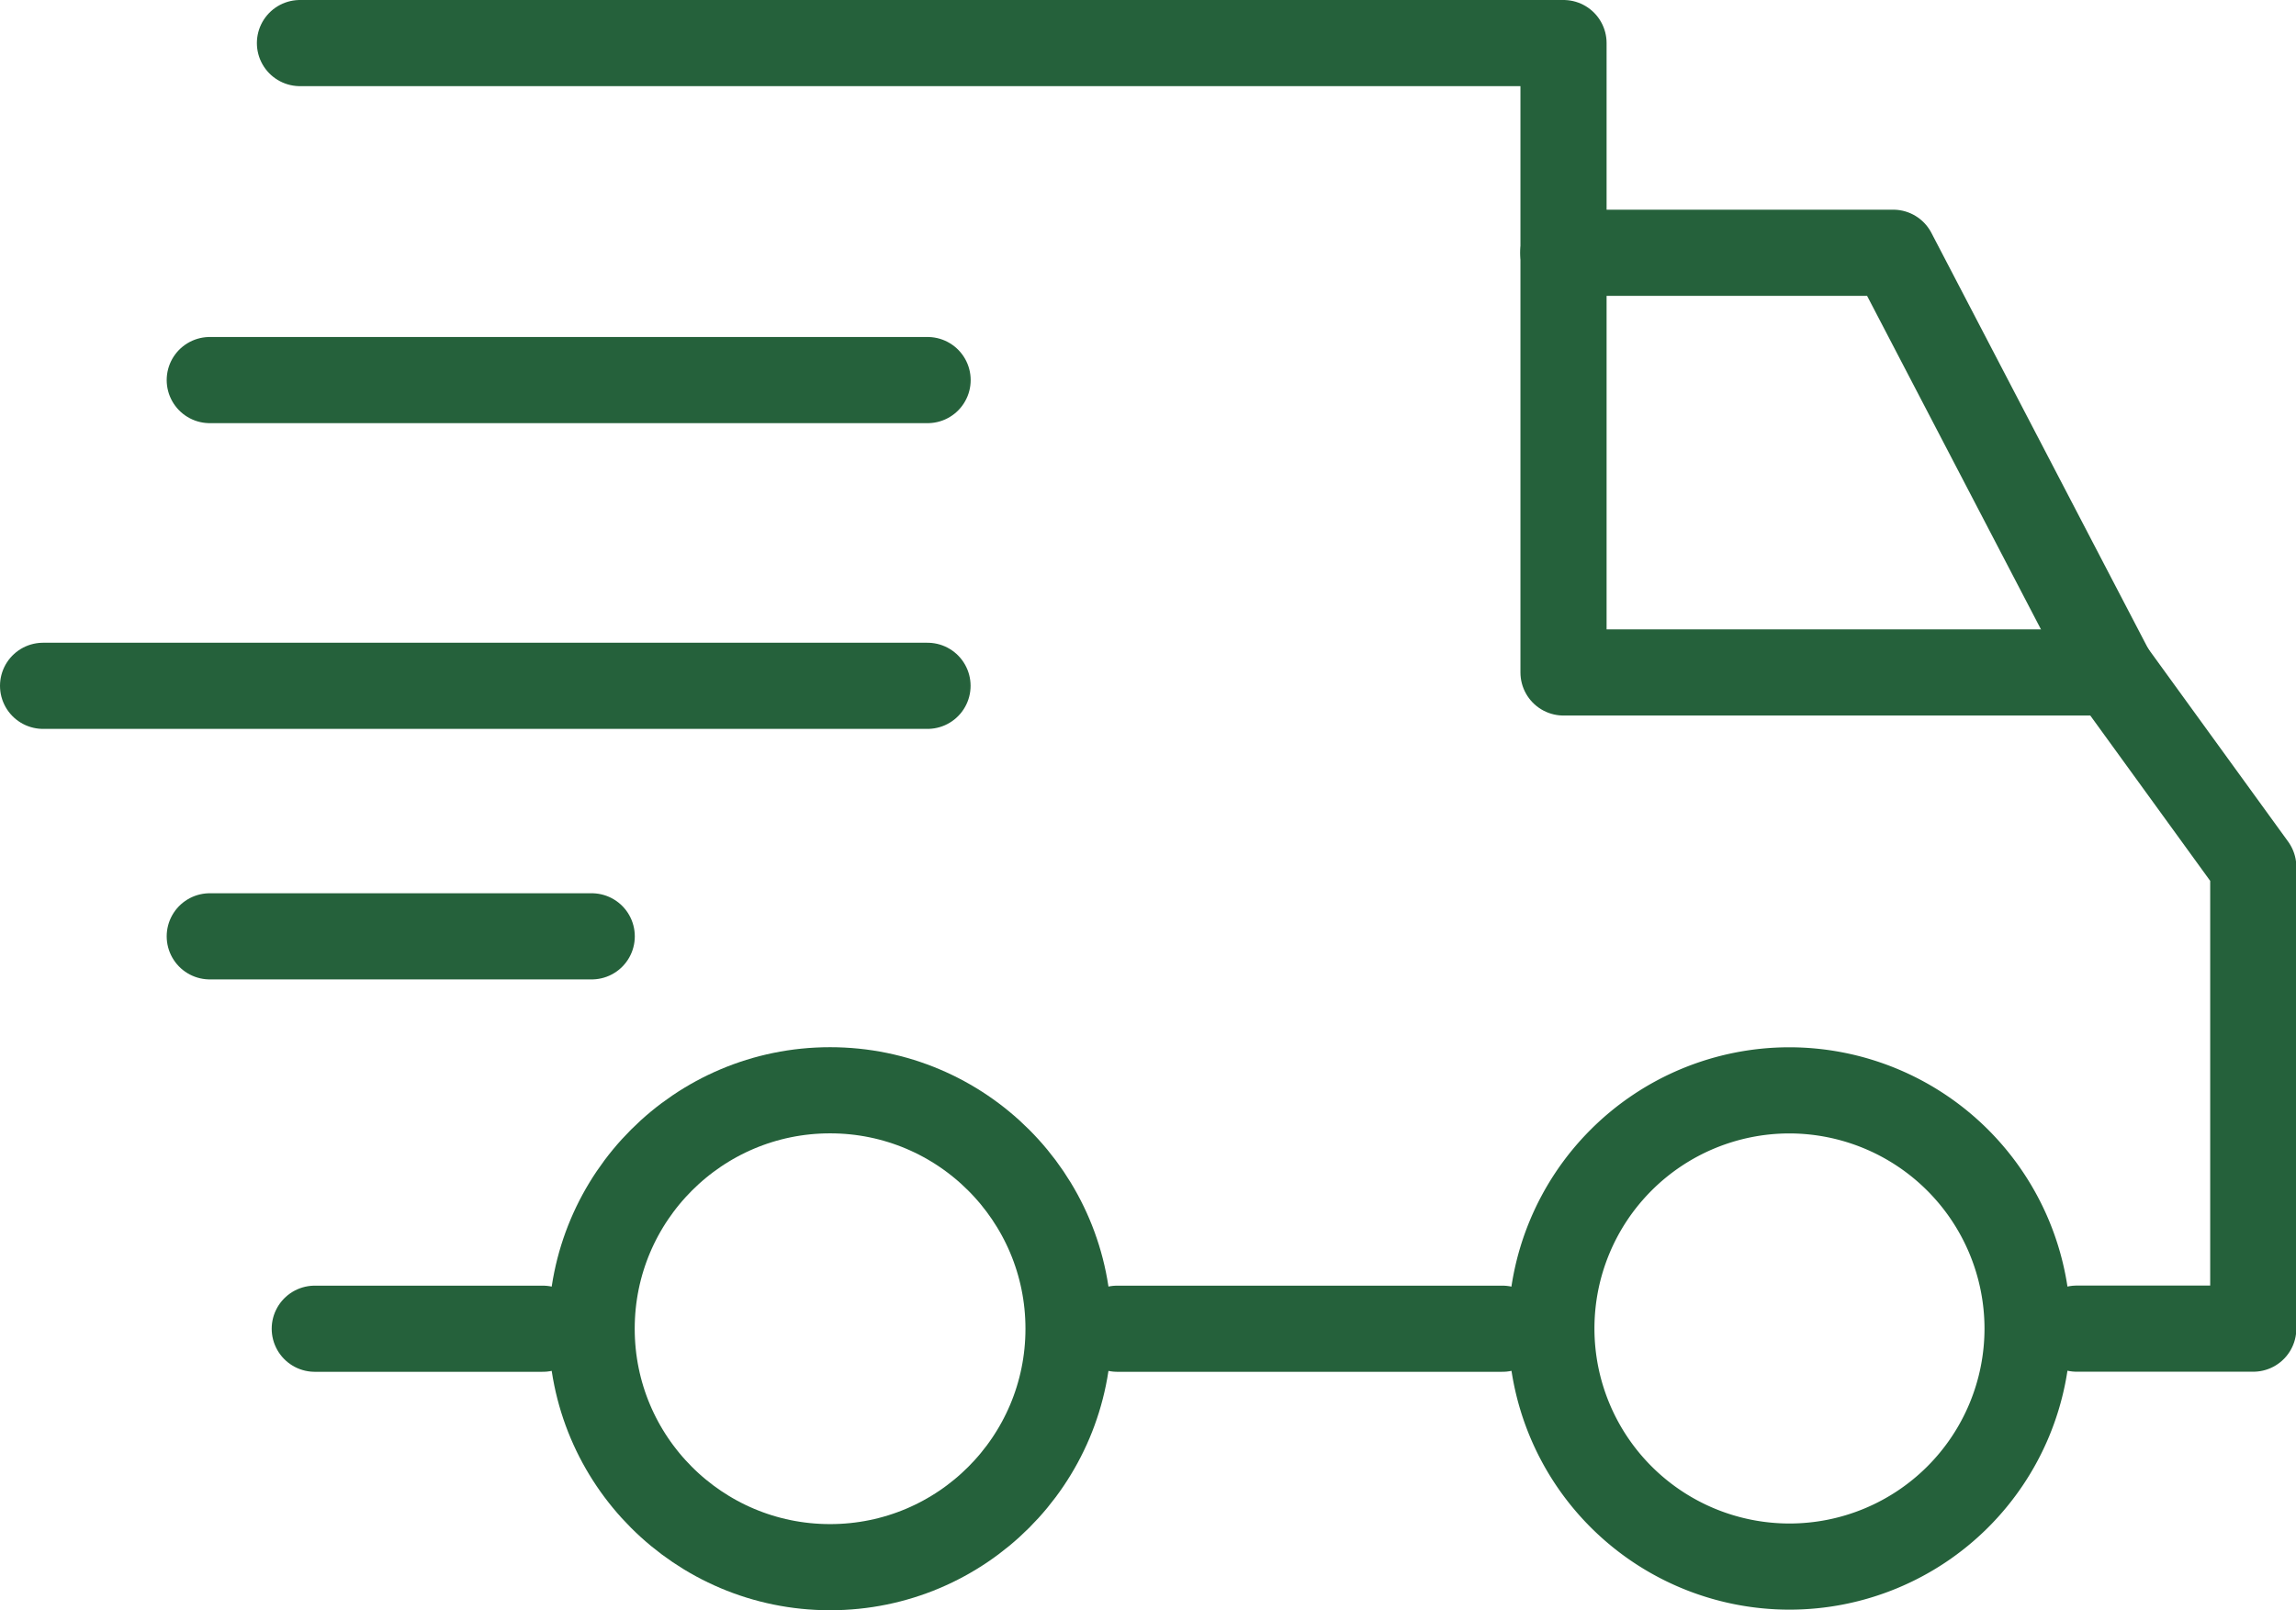
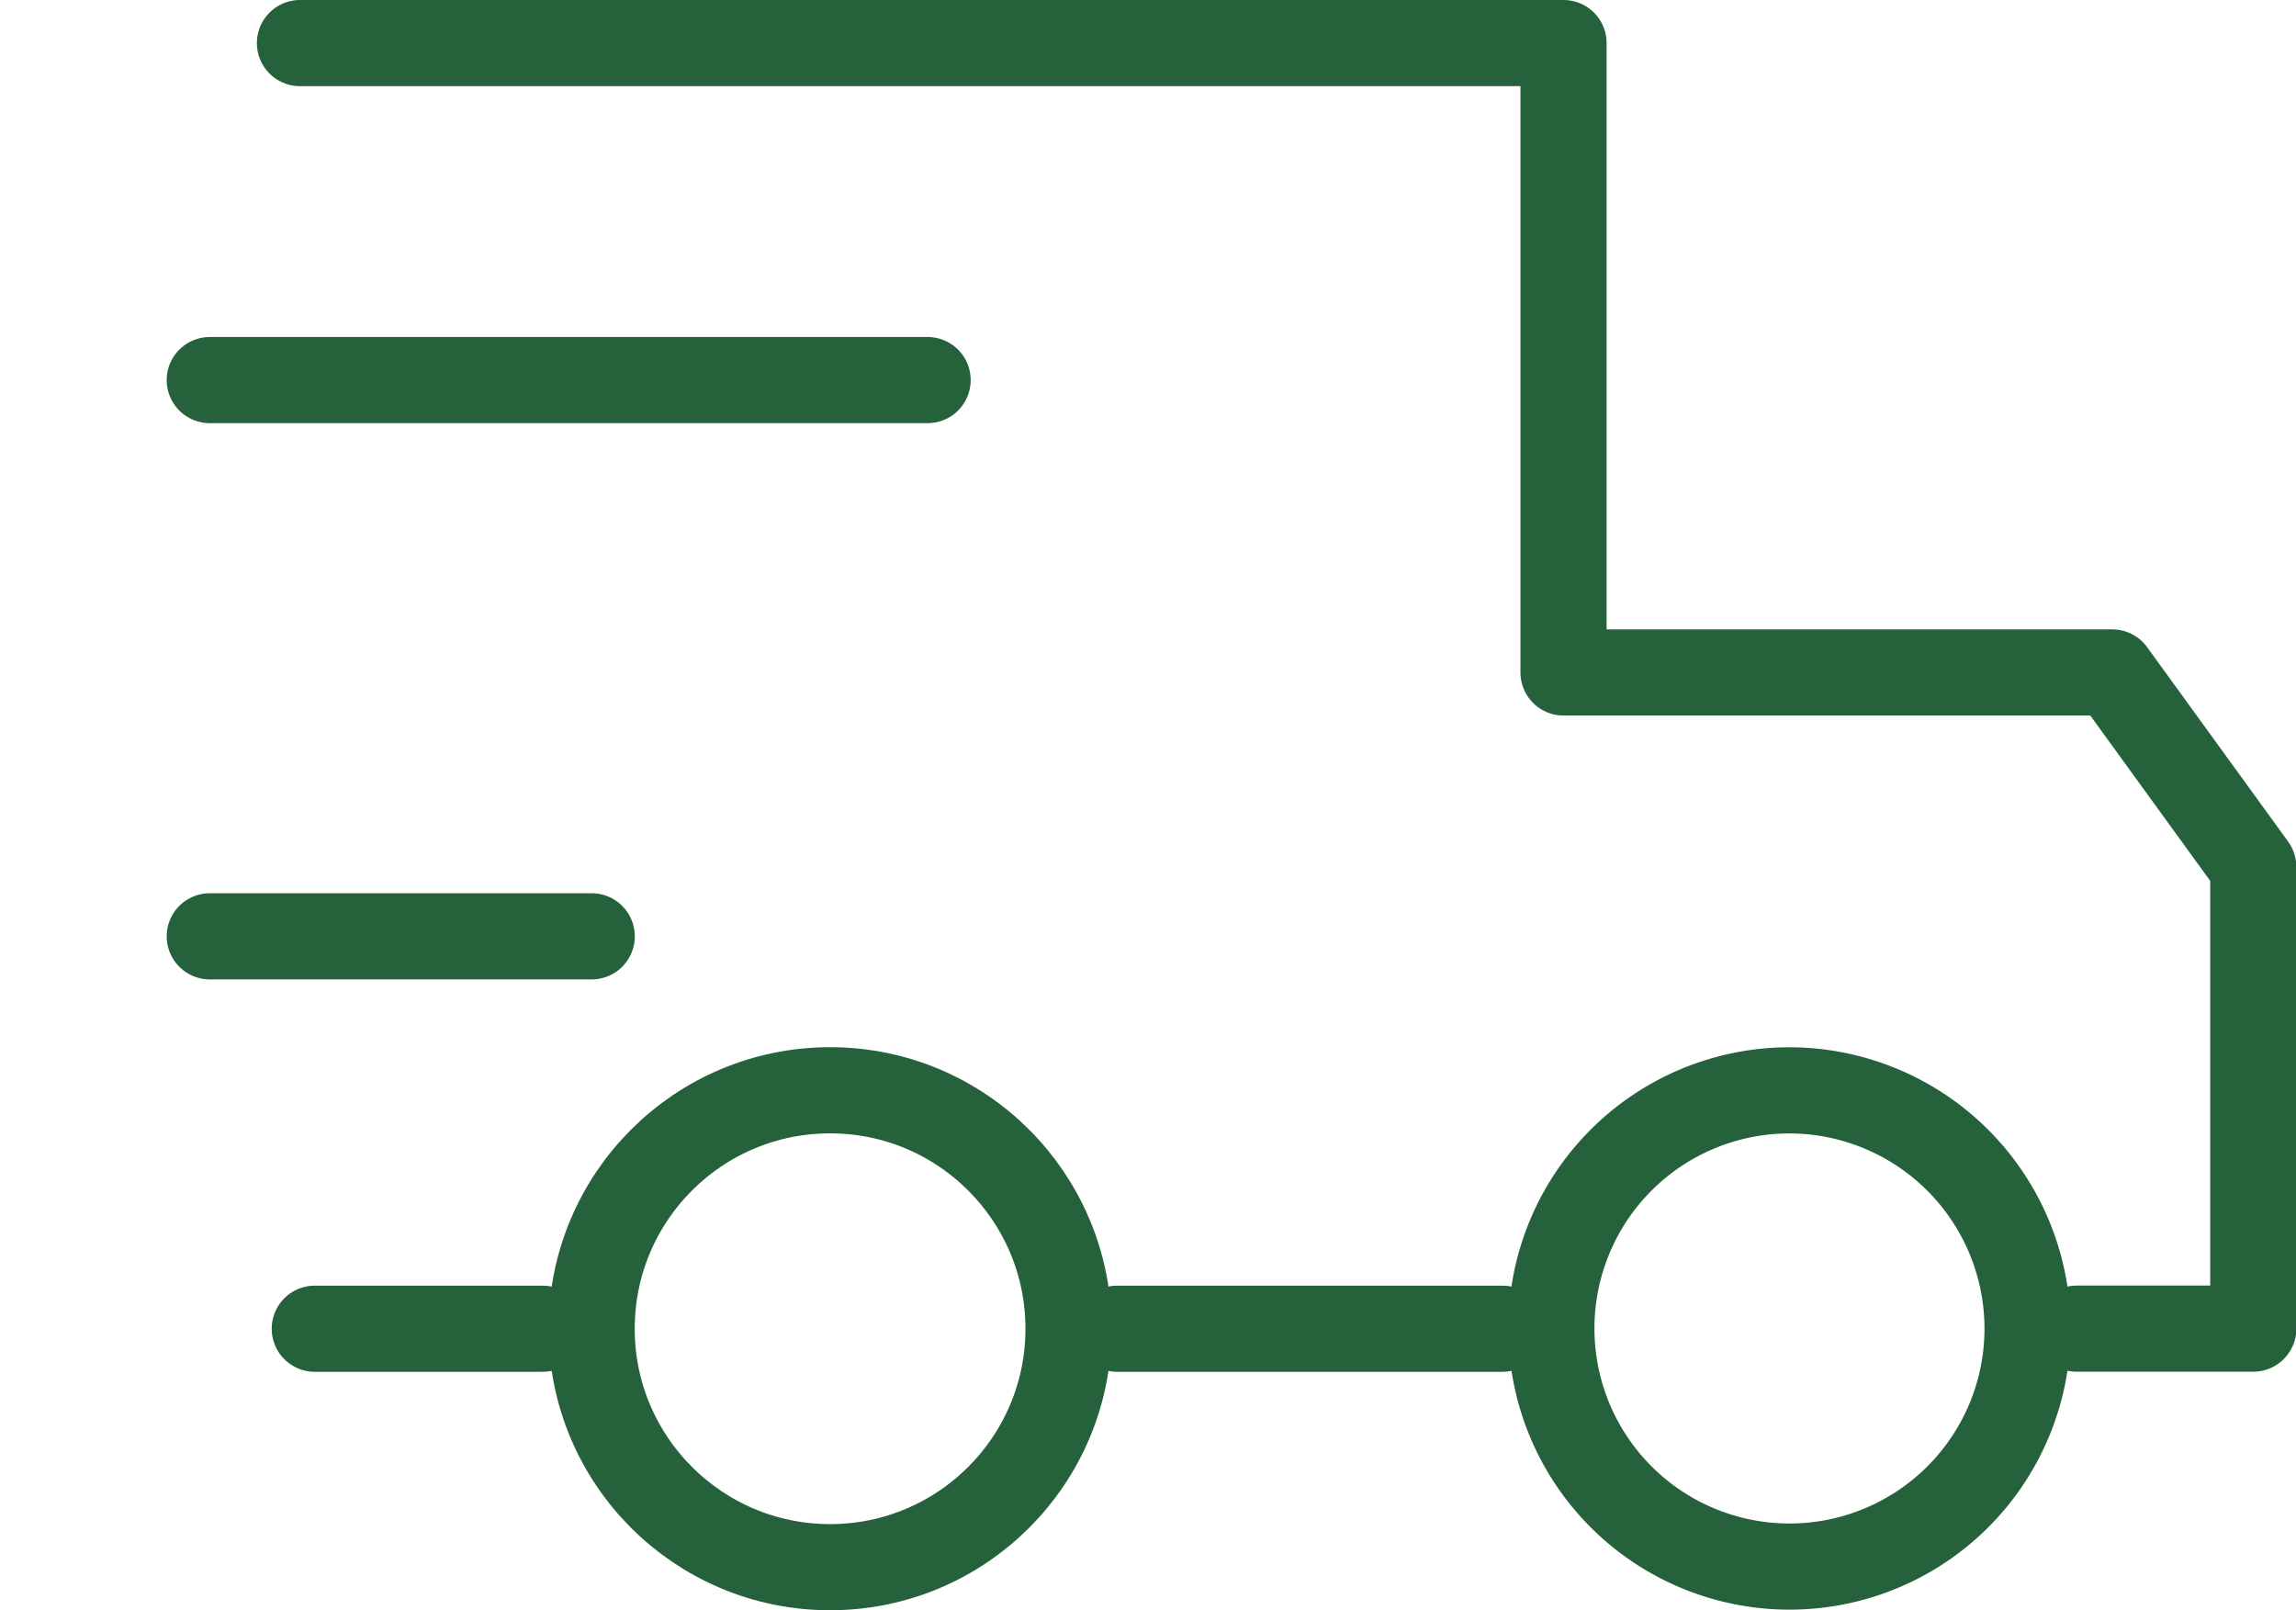
<svg xmlns="http://www.w3.org/2000/svg" width="26.653" height="18.691" viewBox="0 0 26.653 18.691">
  <g id="Group_14559" data-name="Group 14559" transform="translate(0.5 0.5)">
    <line id="Line_2628" data-name="Line 2628" x1="2.647" transform="translate(3.154 14.924)" fill="none" stroke="#25613b" stroke-linecap="round" stroke-linejoin="round" stroke-width="1" />
    <path id="Path_29774" data-name="Path 29774" d="M95.5,2.141h14.668V9.447h6.37l1.637,2.257v5.36h-2.05" transform="translate(-92.518 -2.141)" fill="none" stroke="#25613b" stroke-linecap="round" stroke-linejoin="round" stroke-width="1" />
    <line id="Line_2629" data-name="Line 2629" x1="4.472" transform="translate(12.469 14.924)" fill="none" stroke="#25613b" stroke-linecap="round" stroke-linejoin="round" stroke-width="1" />
    <ellipse id="Ellipse_1027" data-name="Ellipse 1027" cx="2.768" cy="2.768" rx="2.768" ry="2.768" transform="translate(6.368 12.156)" fill="none" stroke="#25613b" stroke-linecap="round" stroke-linejoin="round" stroke-width="1" />
    <path id="Path_29775" data-name="Path 29775" d="M123.975,23.958a2.764,2.764,0,1,1-2.767-2.767A2.768,2.768,0,0,1,123.975,23.958Z" transform="translate(-100.938 -9.034)" fill="none" stroke="#25613b" stroke-linecap="round" stroke-linejoin="round" stroke-width="1" />
    <line id="Line_2630" data-name="Line 2630" x2="8.333" transform="translate(1.935 3.912)" fill="none" stroke="#25613b" stroke-linecap="round" stroke-linejoin="round" stroke-width="1" />
    <line id="Line_2631" data-name="Line 2631" x2="4.434" transform="translate(1.935 10.369)" fill="none" stroke="#25613b" stroke-linecap="round" stroke-linejoin="round" stroke-width="1" />
-     <line id="Line_2632" data-name="Line 2632" x2="10.267" transform="translate(0 7.461)" fill="none" stroke="#25613b" stroke-linecap="round" stroke-linejoin="round" stroke-width="1" />
-     <path id="Path_29776" data-name="Path 29776" d="M125.975,11.011l-2.539-4.87h-3.829" transform="translate(-101.959 -3.707)" fill="none" stroke="#25613b" stroke-linecap="round" stroke-linejoin="round" stroke-width="1" />
  </g>
</svg>